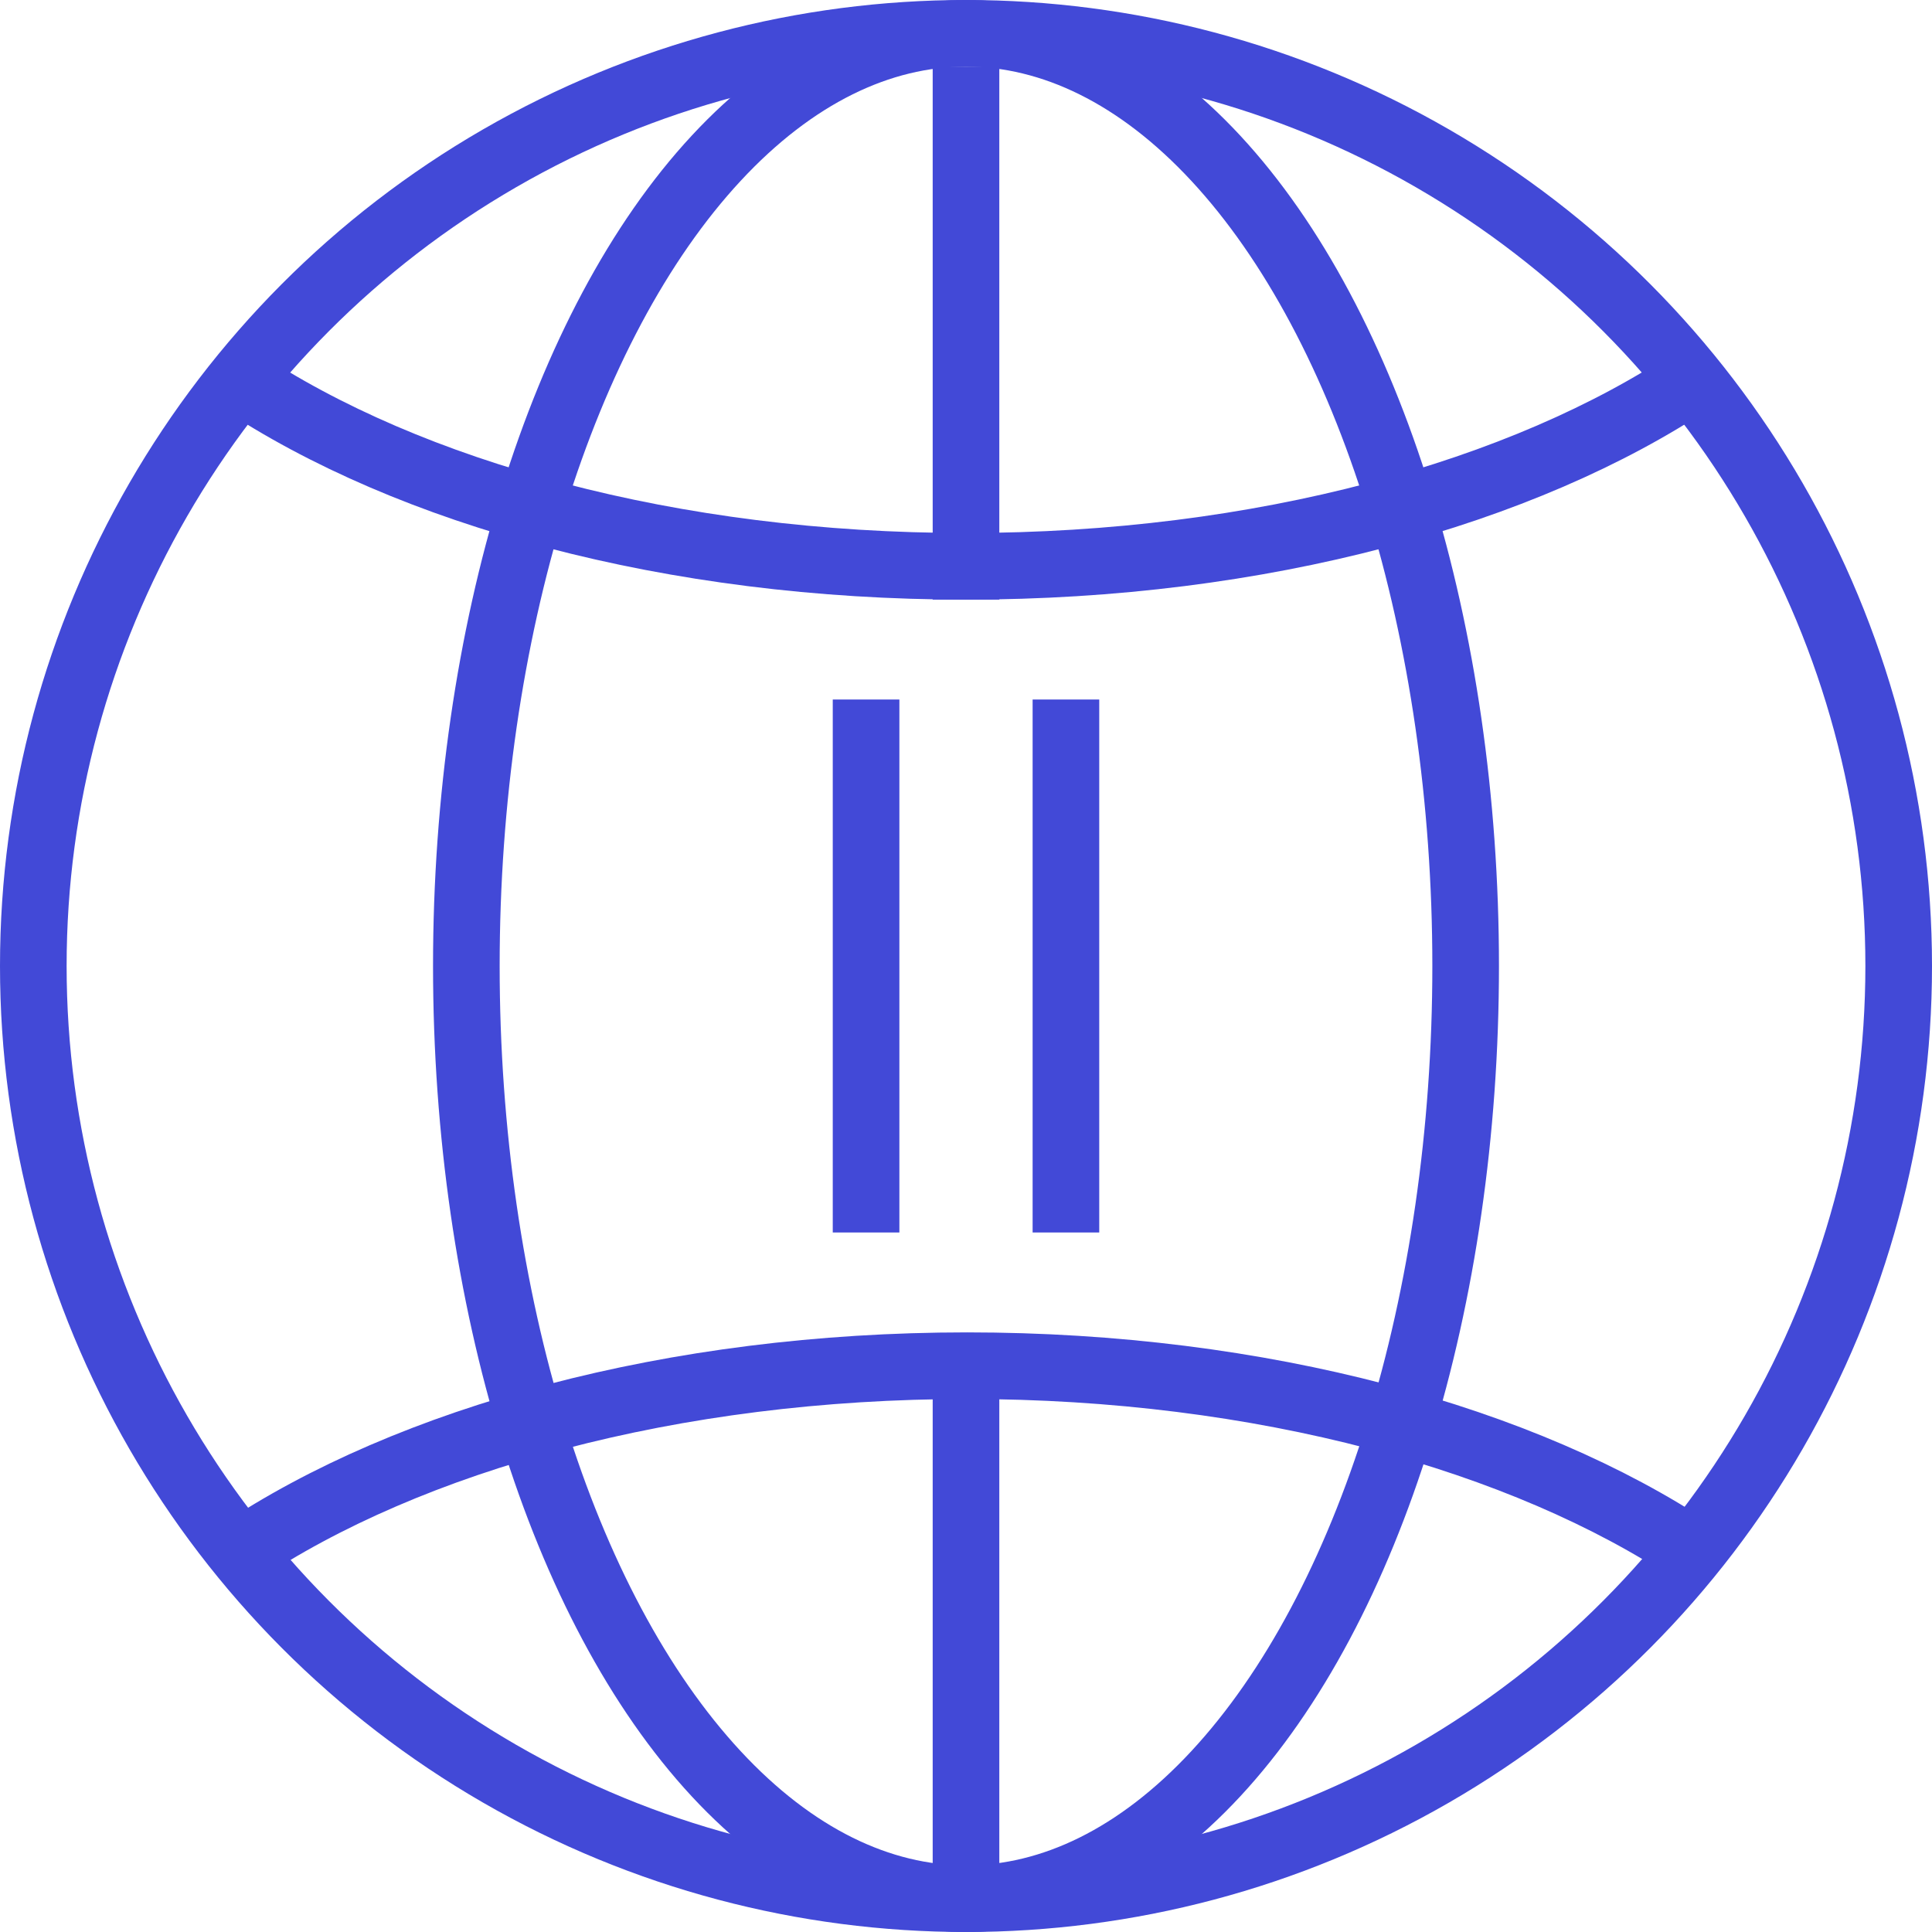
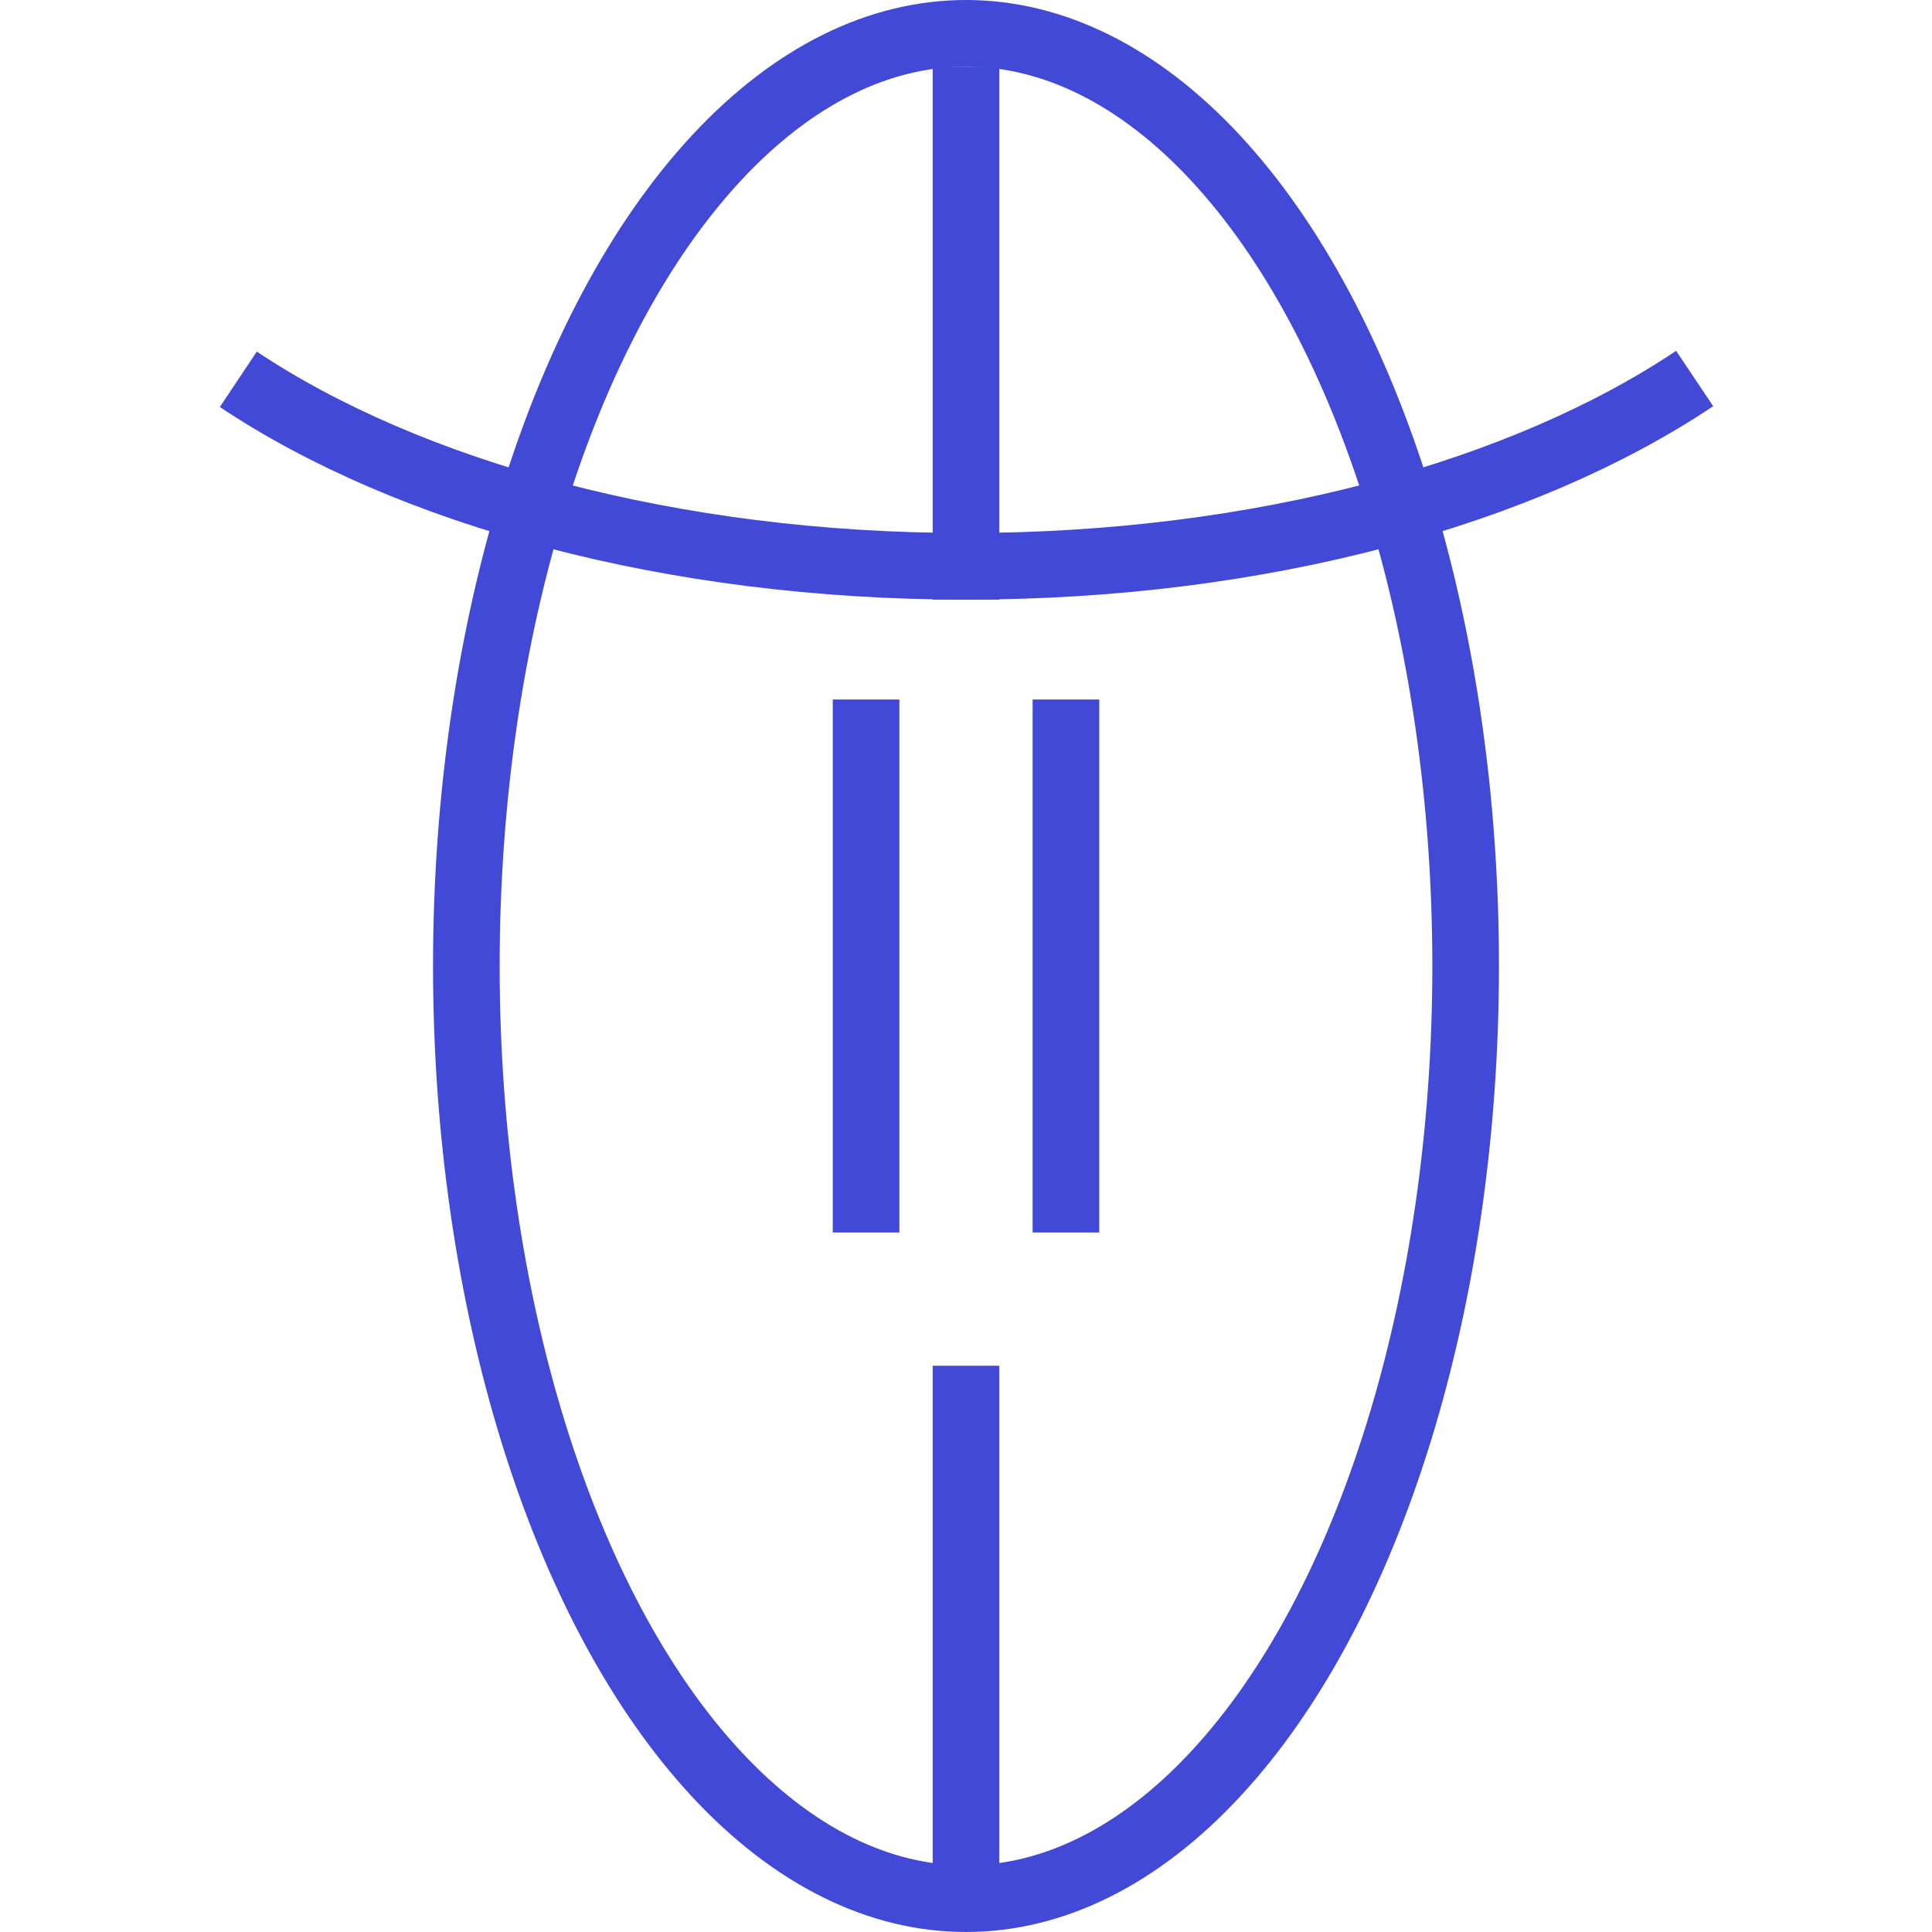
<svg xmlns="http://www.w3.org/2000/svg" width="58" height="58" viewBox="0 0 58 58" fill="none">
-   <circle cx="29" cy="29" r="28" stroke="#4249D7" stroke-width="2" />
  <ellipse cx="29" cy="29" rx="15" ry="28" stroke="#4249D7" stroke-width="2" />
  <path d="M7.155 11.387C12.287 14.81 20.165 17.001 28.997 17.001C37.85 17.001 45.744 14.8 50.875 11.363" stroke="#4249D7" stroke-width="2" />
-   <path d="M50.876 46.612C45.744 43.19 37.867 40.999 29.034 40.999C20.181 40.999 12.287 43.2 7.156 46.637" stroke="#4249D7" stroke-width="2" />
  <path d="M29 41L29 57" stroke="#4249D7" stroke-width="2" />
  <path d="M29 2L29 18" stroke="#4249D7" stroke-width="2" />
  <path d="M32 21L32 37" stroke="#4249D7" stroke-width="2" />
  <path d="M26 21L26 37" stroke="#4249D7" stroke-width="2" />
</svg>